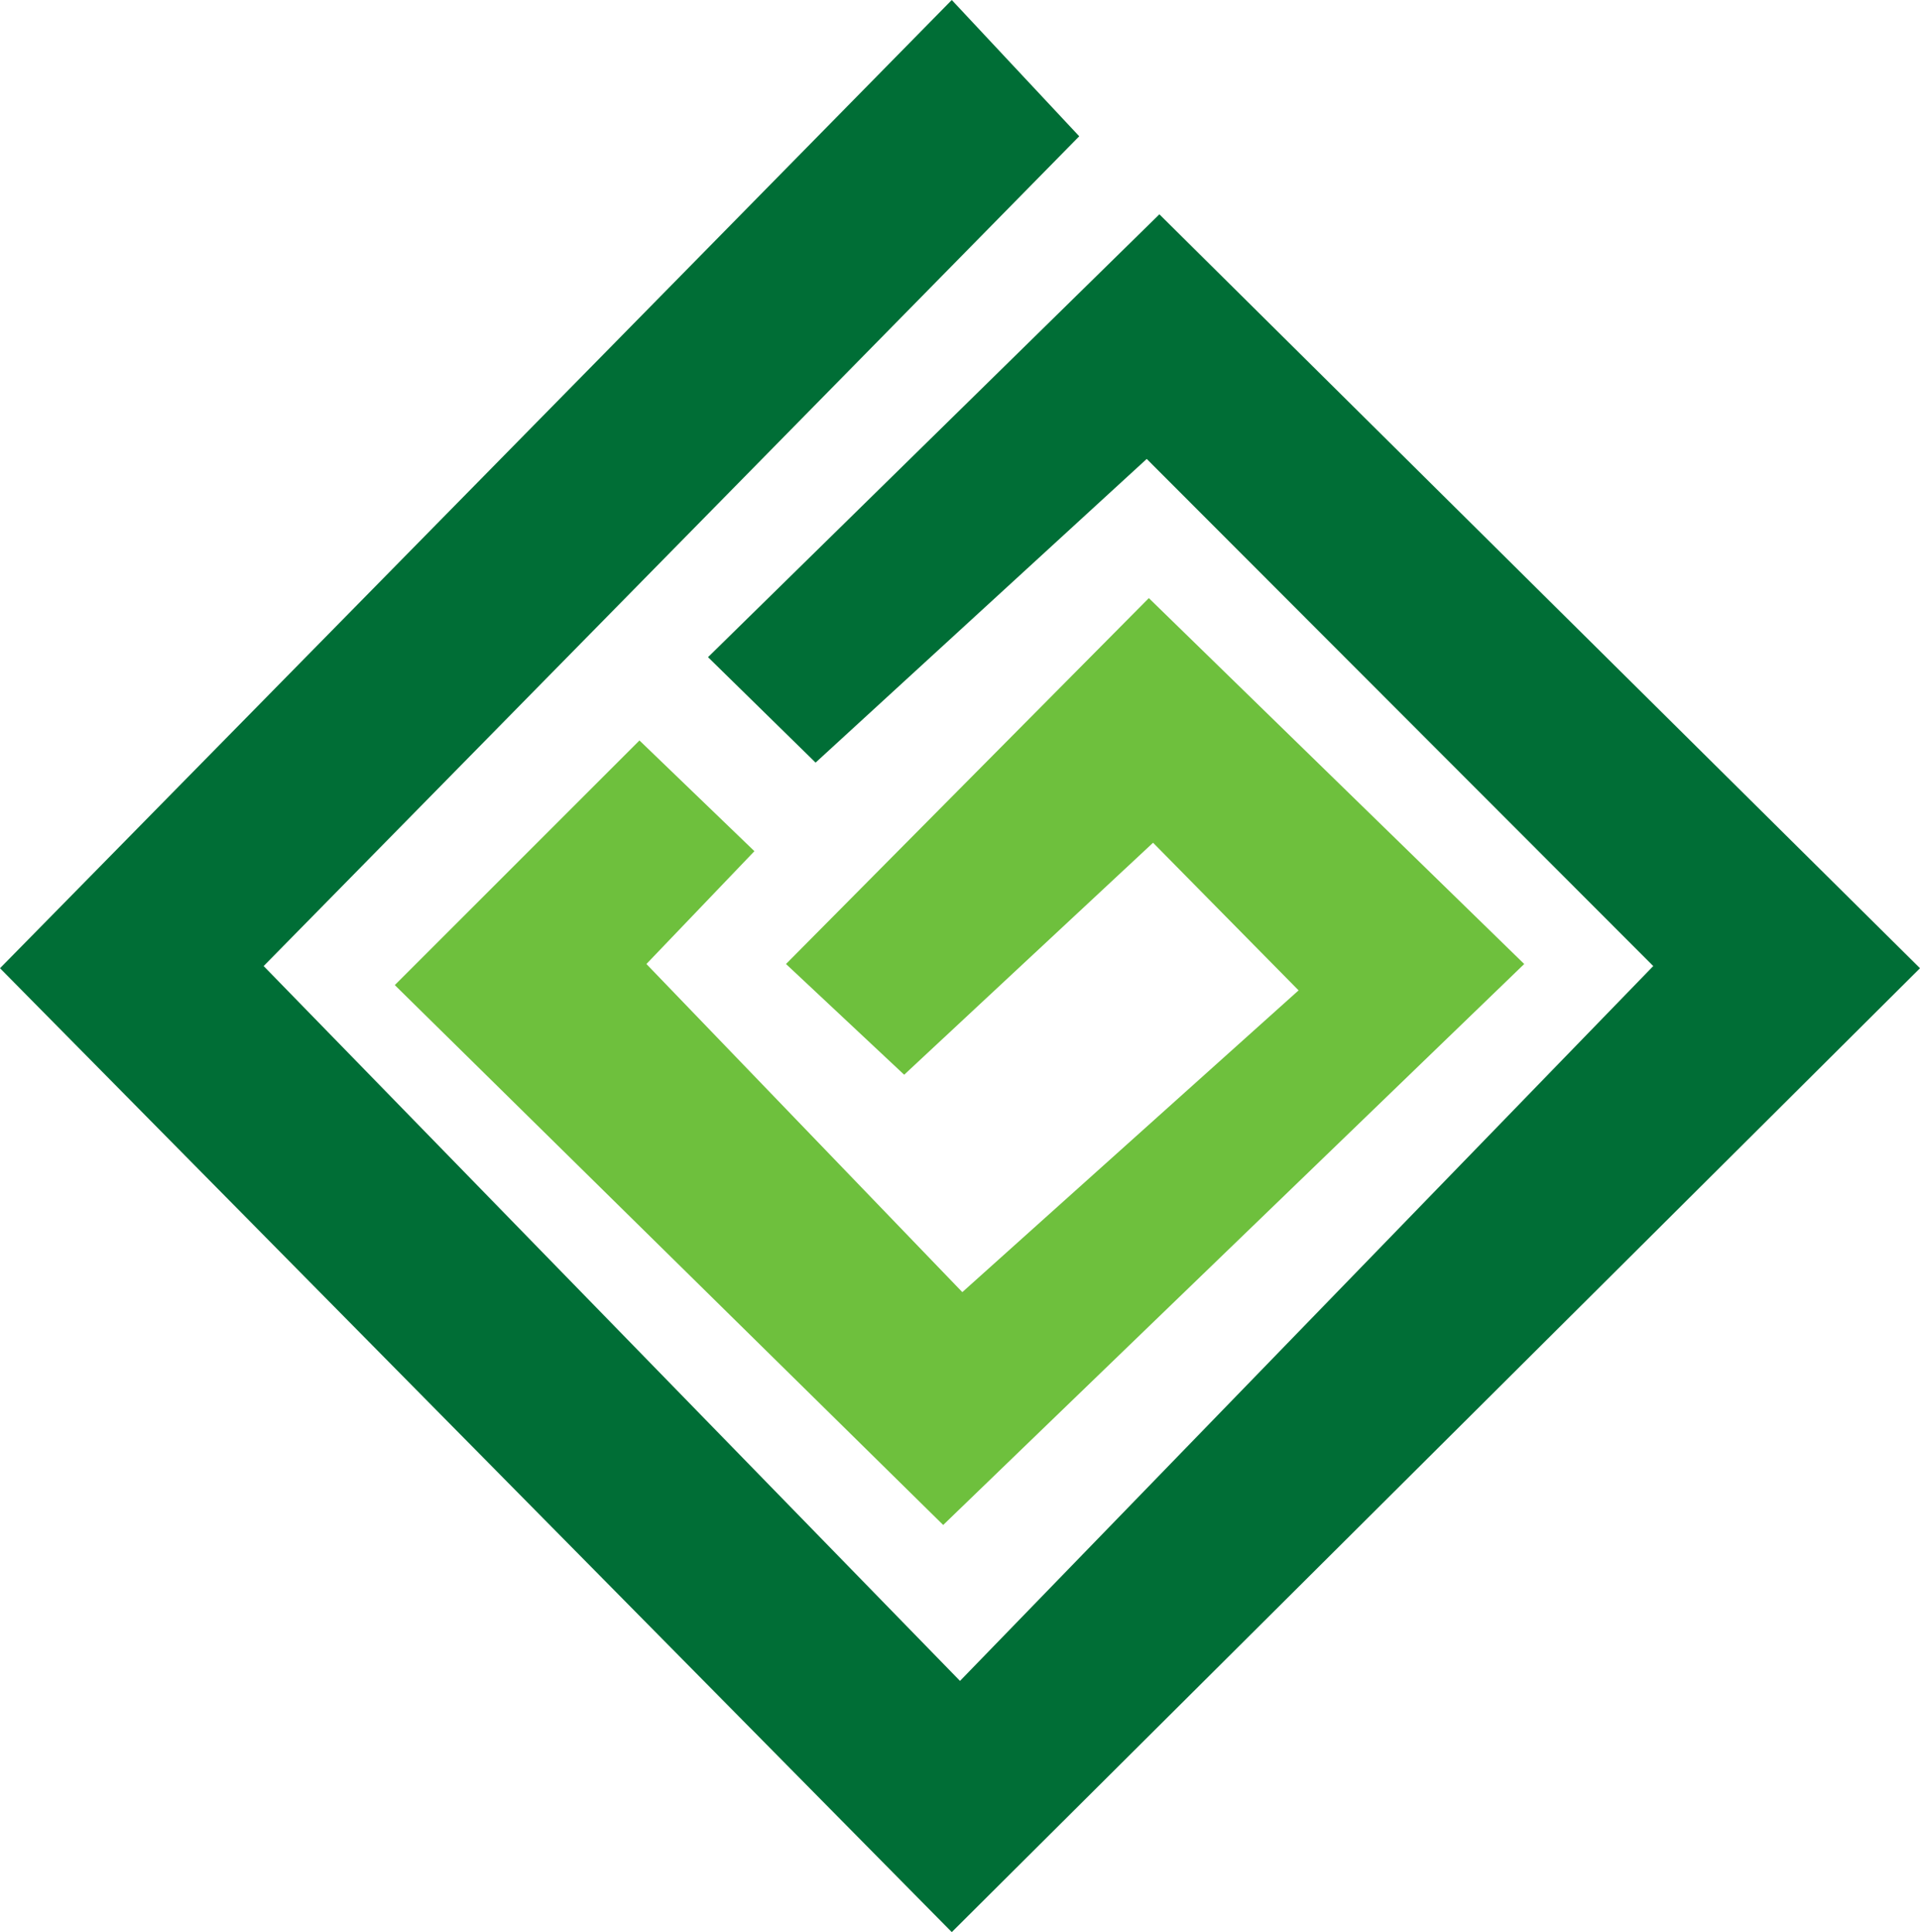
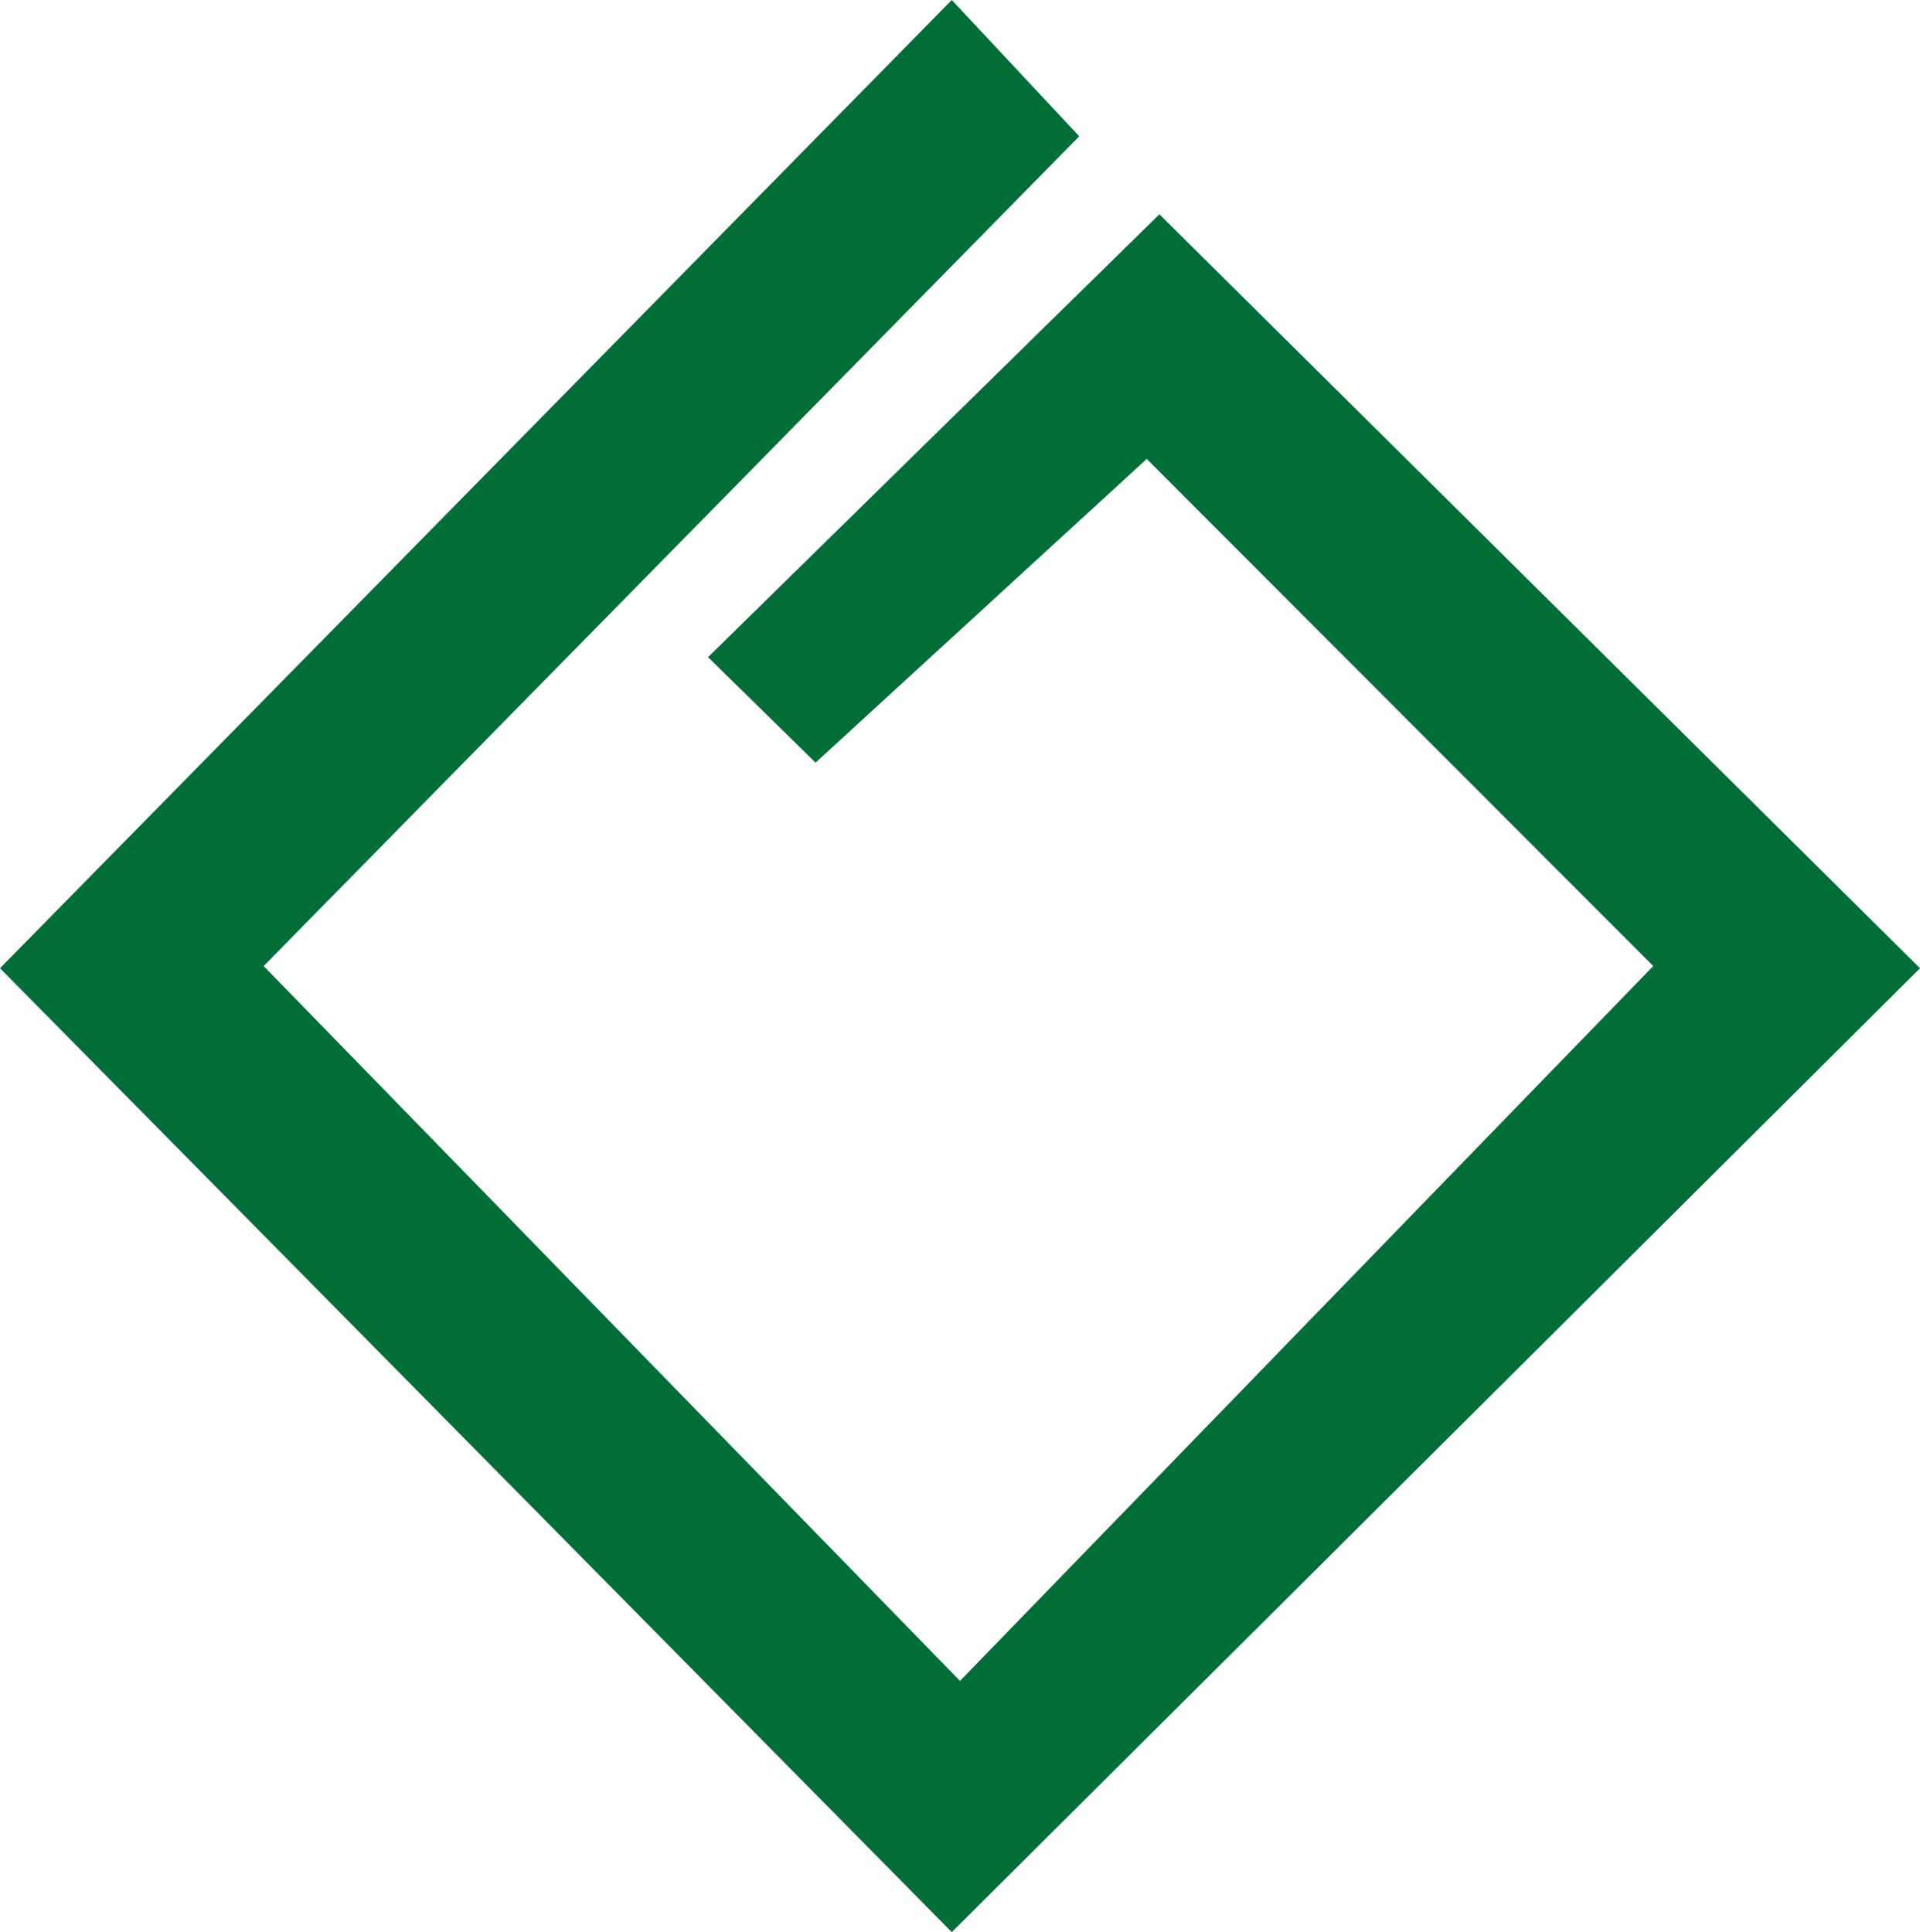
<svg xmlns="http://www.w3.org/2000/svg" data-bbox="0 0 910.3 916.18" viewBox="0 0 910.3 916.18" data-type="color">
  <g>
    <path fill="#006e36" d="M910.3 459.12 451.25 916.18 0 459.12 451.25 0l60.43 64.62L125 458.09l330.15 338.97 328.68-338.97-240.15-240.47-157 144-51-50 214-210 360.62 357.5z" data-color="1" />
-     <path fill="#6ec03d" d="m722.65 457.12-275.47 266-260-256 116-116 54.5 52.5-51.21 53.5 149.78 155.59 159.43-143.09-69-70-118 110-56.03-52.5 172.03-173.5 177.97 173.5z" data-color="2" />
  </g>
</svg>